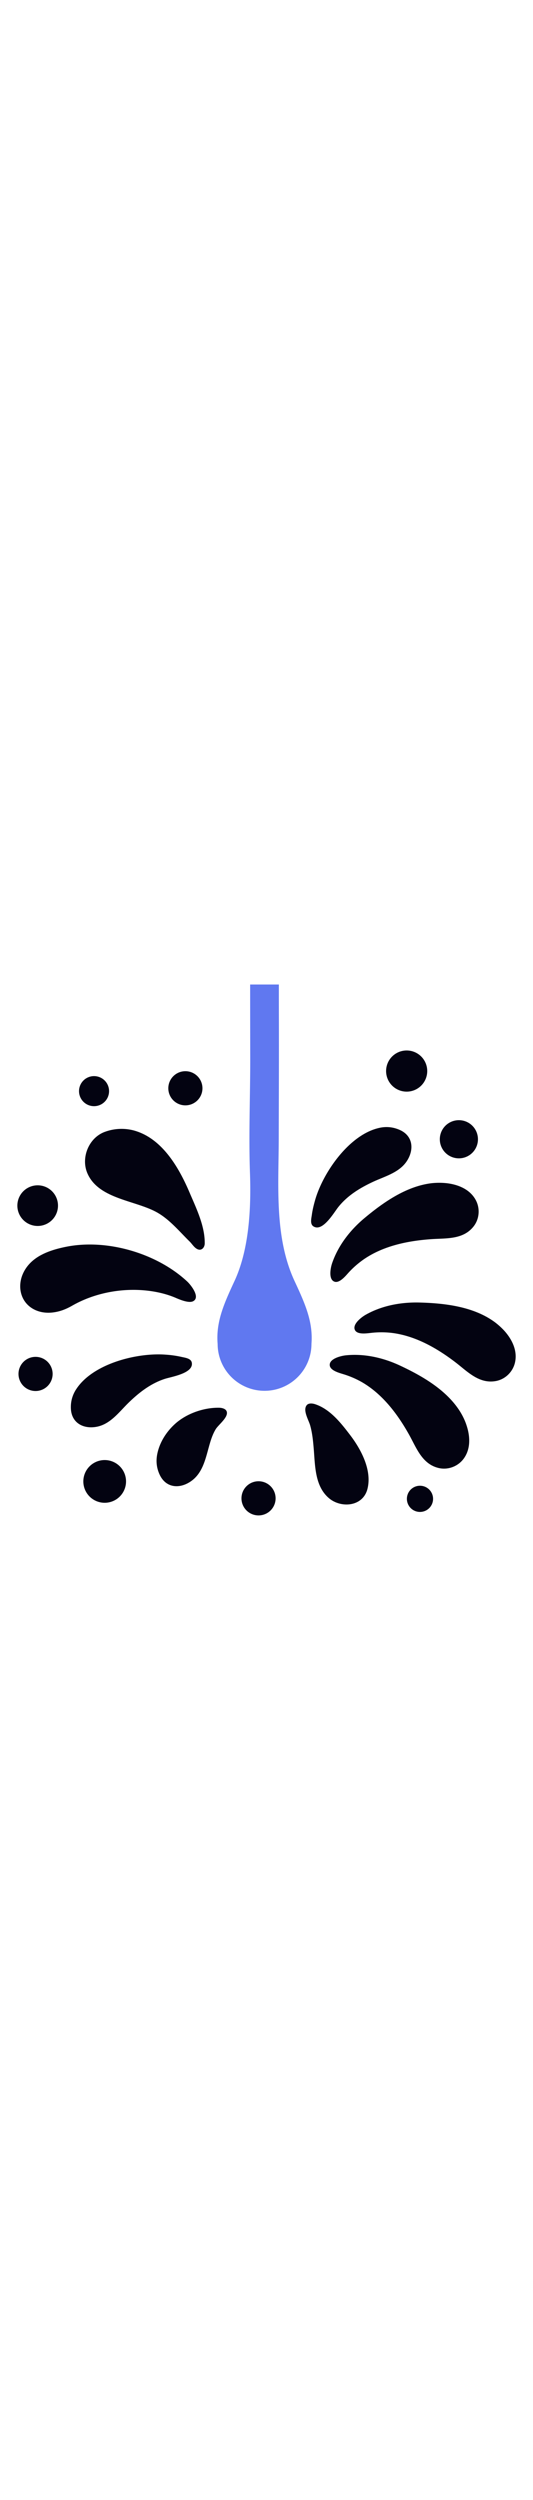
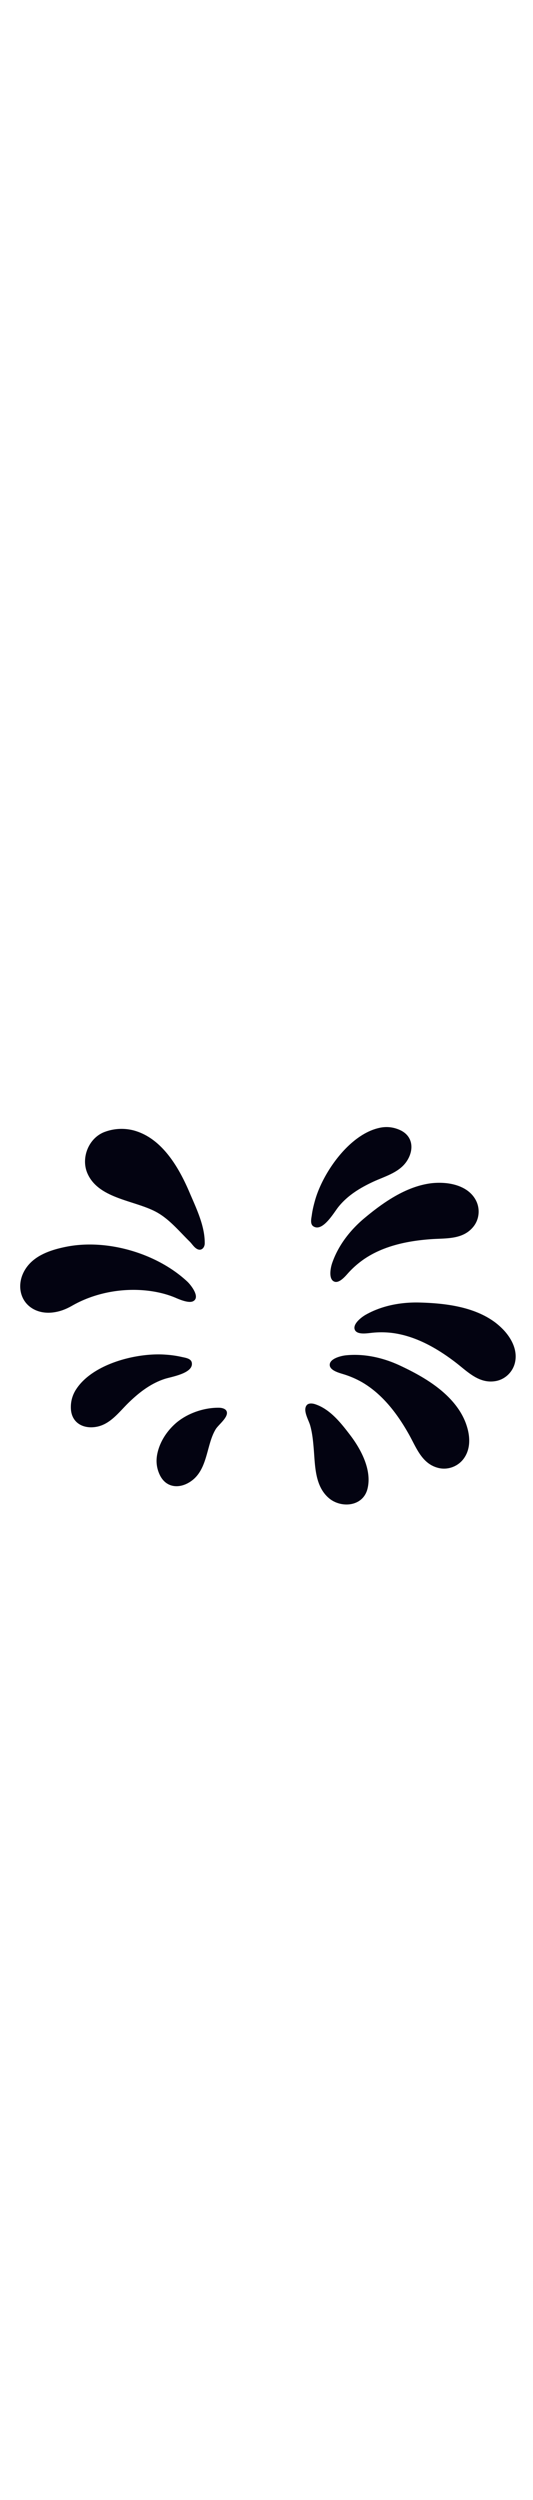
<svg xmlns="http://www.w3.org/2000/svg" id="th_noc_firework-sparkler" width="100%" height="100%" version="1.1" preserveAspectRatio="xMidYMid meet" viewBox="0 0 32 32" style="height:150px" data-uid="noc_firework-sparkler" data-keyword="firework-sparkler" data-complex="true" data-coll="noc" data-c="{&quot;fcc21b&quot;:[&quot;noc_firework-sparkler_l_1&quot;],&quot;ed6c30&quot;:[&quot;noc_firework-sparkler_l_2&quot;],&quot;f79329&quot;:[&quot;noc_firework-sparkler_l_3&quot;]}" data-colors="[&quot;#fcc21b&quot;,&quot;#ed6c30&quot;,&quot;#f79329&quot;]">
  <defs id="SvgjsDefs4661" />
-   <path id="noc_firework-sparkler_l_1" d="M25.65 5.265A1.235 1.235 0 1 1 23.18 5.265A1.235 1.235 0 0 1 25.65 5.265ZM12.155 6.298A1.025 1.025 0 1 1 10.105 6.298A1.025 1.025 0 0 1 12.155 6.298ZM3.16 23.438A1.025 1.025 0 1 1 1.11 23.438A1.025 1.025 0 0 1 3.16 23.438ZM16.547 30.902A1.025 1.025 0 1 1 14.497 30.902A1.025 1.025 0 0 1 16.547 30.902ZM29.808 17.065ZM3.482 13.34A1.22 1.22 0 1 1 1.042 13.34A1.22 1.22 0 0 1 3.482 13.34ZM28.695 9.357A1.145 1.145 0 1 1 26.405 9.357A1.145 1.145 0 0 1 28.695 9.357ZM6.548 6.47A0.902 0.902 0 1 1 4.744 6.47A0.902 0.902 0 0 1 6.548 6.47ZM26 30.905A0.786 0.786 0 1 1 24.429 30.904A0.786 0.786 0 0 1 26 30.905ZM7.567 29.887A1.282 1.282 0 1 1 5.003 29.887A1.282 1.282 0 0 1 7.567 29.887Z " data-color-original="#fcc21b" fill="#030311" class="fcc21b" />
-   <path id="noc_firework-sparkler_l_2" d="M17.685 17.865C16.465 15.242 16.73 12.135 16.735 9.32C16.74 6.818 16.752 4.312 16.743 1.81C16.743 1.72 16.74 0.072 16.743 0.072H15.018C15.018 1.512 15.02 2.954 15.023 4.394C15.028 6.724 14.925 9.074 15.008 11.402C15.08 13.474 14.965 15.952 14.078 17.865C13.443 19.232 12.958 20.315 13.066 21.638A2.816 2.816 0 1 0 18.7 21.63C18.802 20.313 18.322 19.232 17.685 17.865Z " data-color-original="#ed6c30" fill="#6078f0" class="ed6c30" />
  <path id="noc_firework-sparkler_l_3" d="M8.075 8.84A2.885 2.885 0 0 0 6.34 8.897C5.332 9.235 4.843 10.46 5.245 11.395C5.918 12.965 8.165 13.015 9.465 13.768C10.207 14.198 10.778 14.898 11.383 15.491C11.538 15.643 11.673 15.886 11.883 15.964C12.123 16.054 12.288 15.831 12.291 15.616C12.309 14.576 11.791 13.513 11.389 12.573C10.754 11.078 9.752 9.321 8.076 8.841ZM22.815 8.665C23.187 8.59 23.577 8.615 23.978 8.788C24.798 9.138 24.873 9.966 24.438 10.648C23.988 11.353 23.118 11.576 22.398 11.91C21.605 12.28 20.86 12.735 20.308 13.428C20.048 13.753 19.37 14.943 18.816 14.583C18.598 14.443 18.696 14.093 18.723 13.886C18.766 13.573 18.843 13.269 18.93 12.966C19.418 11.308 21.008 9.031 22.815 8.666ZM4.558 24.38C4.356 24.7 4.238 25.075 4.255 25.51C4.29 26.4 5.035 26.765 5.83 26.603C6.65 26.435 7.165 25.701 7.737 25.148C8.365 24.54 9.057 24.006 9.9 23.733C10.295 23.605 11.65 23.398 11.513 22.75C11.458 22.497 11.098 22.465 10.893 22.415A6.082 6.082 0 0 0 9.961 22.282C8.238 22.145 5.546 22.82 4.559 24.38ZM9.425 28.335C9.365 28.71 9.405 29.1 9.59 29.492C9.973 30.297 10.8 30.342 11.465 29.877C12.143 29.407 12.325 28.597 12.532 27.847C12.637 27.469 12.747 27.089 12.952 26.752C13.117 26.482 13.732 26.029 13.61 25.689C13.55 25.519 13.32 25.471 13.163 25.466C12.233 25.449 11.193 25.814 10.503 26.441C9.96 26.936 9.546 27.601 9.425 28.333ZM22.058 30.35C21.778 31.41 20.478 31.502 19.758 30.9C18.906 30.185 18.921 28.973 18.838 27.96C18.798 27.477 18.753 26.99 18.62 26.522C18.53 26.202 18.167 25.622 18.413 25.315C18.526 25.175 18.758 25.202 18.908 25.25C19.818 25.545 20.475 26.387 21.033 27.12C21.688 27.983 22.348 29.23 22.058 30.35ZM2.428 16.325C1.988 16.57 1.615 16.91 1.39 17.395C1.003 18.23 1.25 19.227 2.152 19.618C2.514 19.773 2.912 19.798 3.299 19.731C3.696 19.664 4.012 19.526 4.354 19.331C5.622 18.611 7.159 18.301 8.609 18.418C9.269 18.47 9.969 18.618 10.579 18.886C10.817 18.988 11.354 19.211 11.604 19.071C12.036 18.833 11.471 18.111 11.247 17.899C9.427 16.199 6.432 15.317 3.975 15.807C3.45 15.912 2.9 16.064 2.427 16.327ZM28 26.492C28.235 27.177 28.27 27.947 27.828 28.537C27.485 28.992 26.888 29.217 26.325 29.08C25.342 28.84 25.008 27.888 24.57 27.1C23.882 25.865 22.98 24.66 21.738 23.937A5.486 5.486 0 0 0 20.595 23.447C20.353 23.372 19.83 23.232 19.798 22.927C19.753 22.525 20.468 22.354 20.753 22.322C21.866 22.205 22.998 22.462 24.003 22.93C25.348 23.558 26.806 24.398 27.618 25.69C27.768 25.93 27.903 26.202 28.001 26.492ZM30.26 20.828C30.748 21.363 31.085 22.055 30.915 22.77C30.782 23.325 30.325 23.77 29.752 23.868C28.757 24.038 28.069 23.298 27.354 22.748C26.232 21.888 24.924 21.141 23.499 20.973A5.43 5.43 0 0 0 22.257 20.978C22.004 21.005 21.472 21.086 21.319 20.821C21.119 20.471 21.704 20.028 21.954 19.888C22.927 19.336 24.071 19.126 25.177 19.153C26.662 19.191 28.332 19.383 29.59 20.248C29.82 20.405 30.052 20.606 30.26 20.828ZM26.79 11.99C27.51 12.068 28.223 12.363 28.567 13.012C28.834 13.514 28.785 14.152 28.422 14.602C27.789 15.389 26.785 15.287 25.884 15.352C24.474 15.452 23.001 15.754 21.821 16.575A5.488 5.488 0 0 0 20.891 17.4C20.721 17.59 20.374 18.002 20.083 17.903C19.7 17.77 19.848 17.053 19.943 16.783C20.308 15.725 21.023 14.808 21.87 14.098C23.01 13.143 24.387 12.18 25.902 11.995A4.21 4.21 0 0 1 26.787 11.99Z " data-color-original="#f79329" fill="#030311" class="f79329" />
</svg>